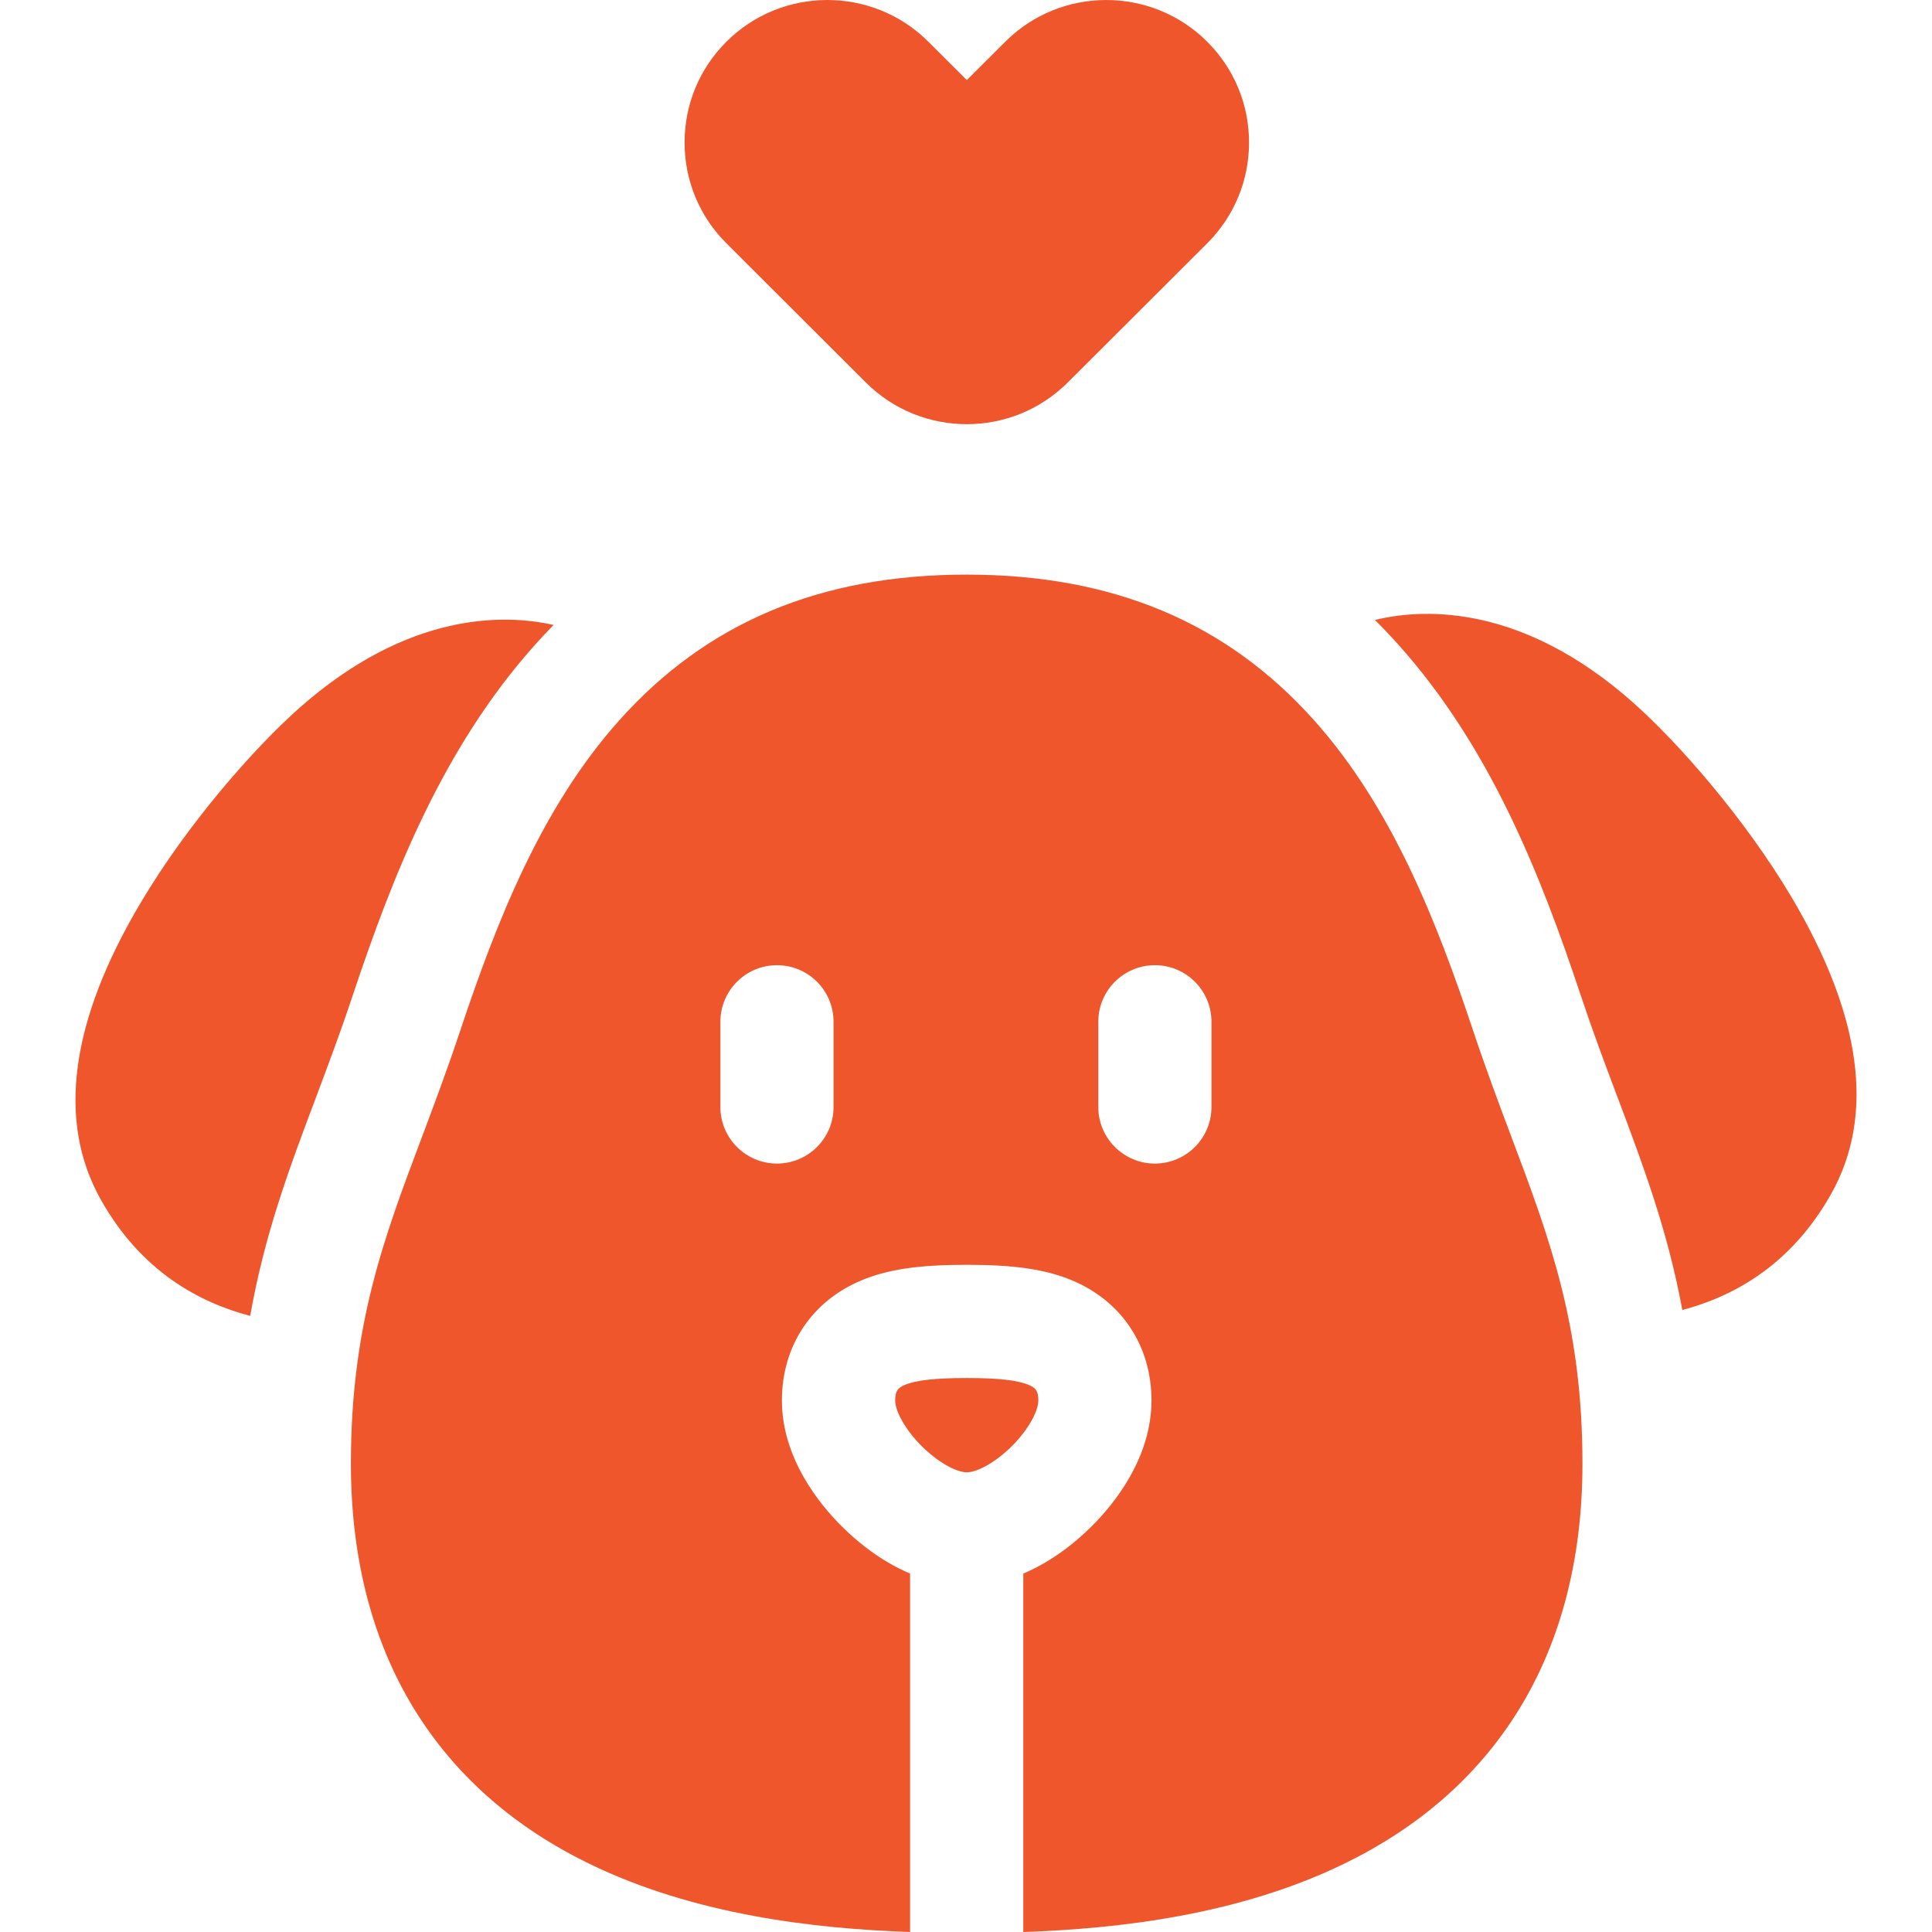
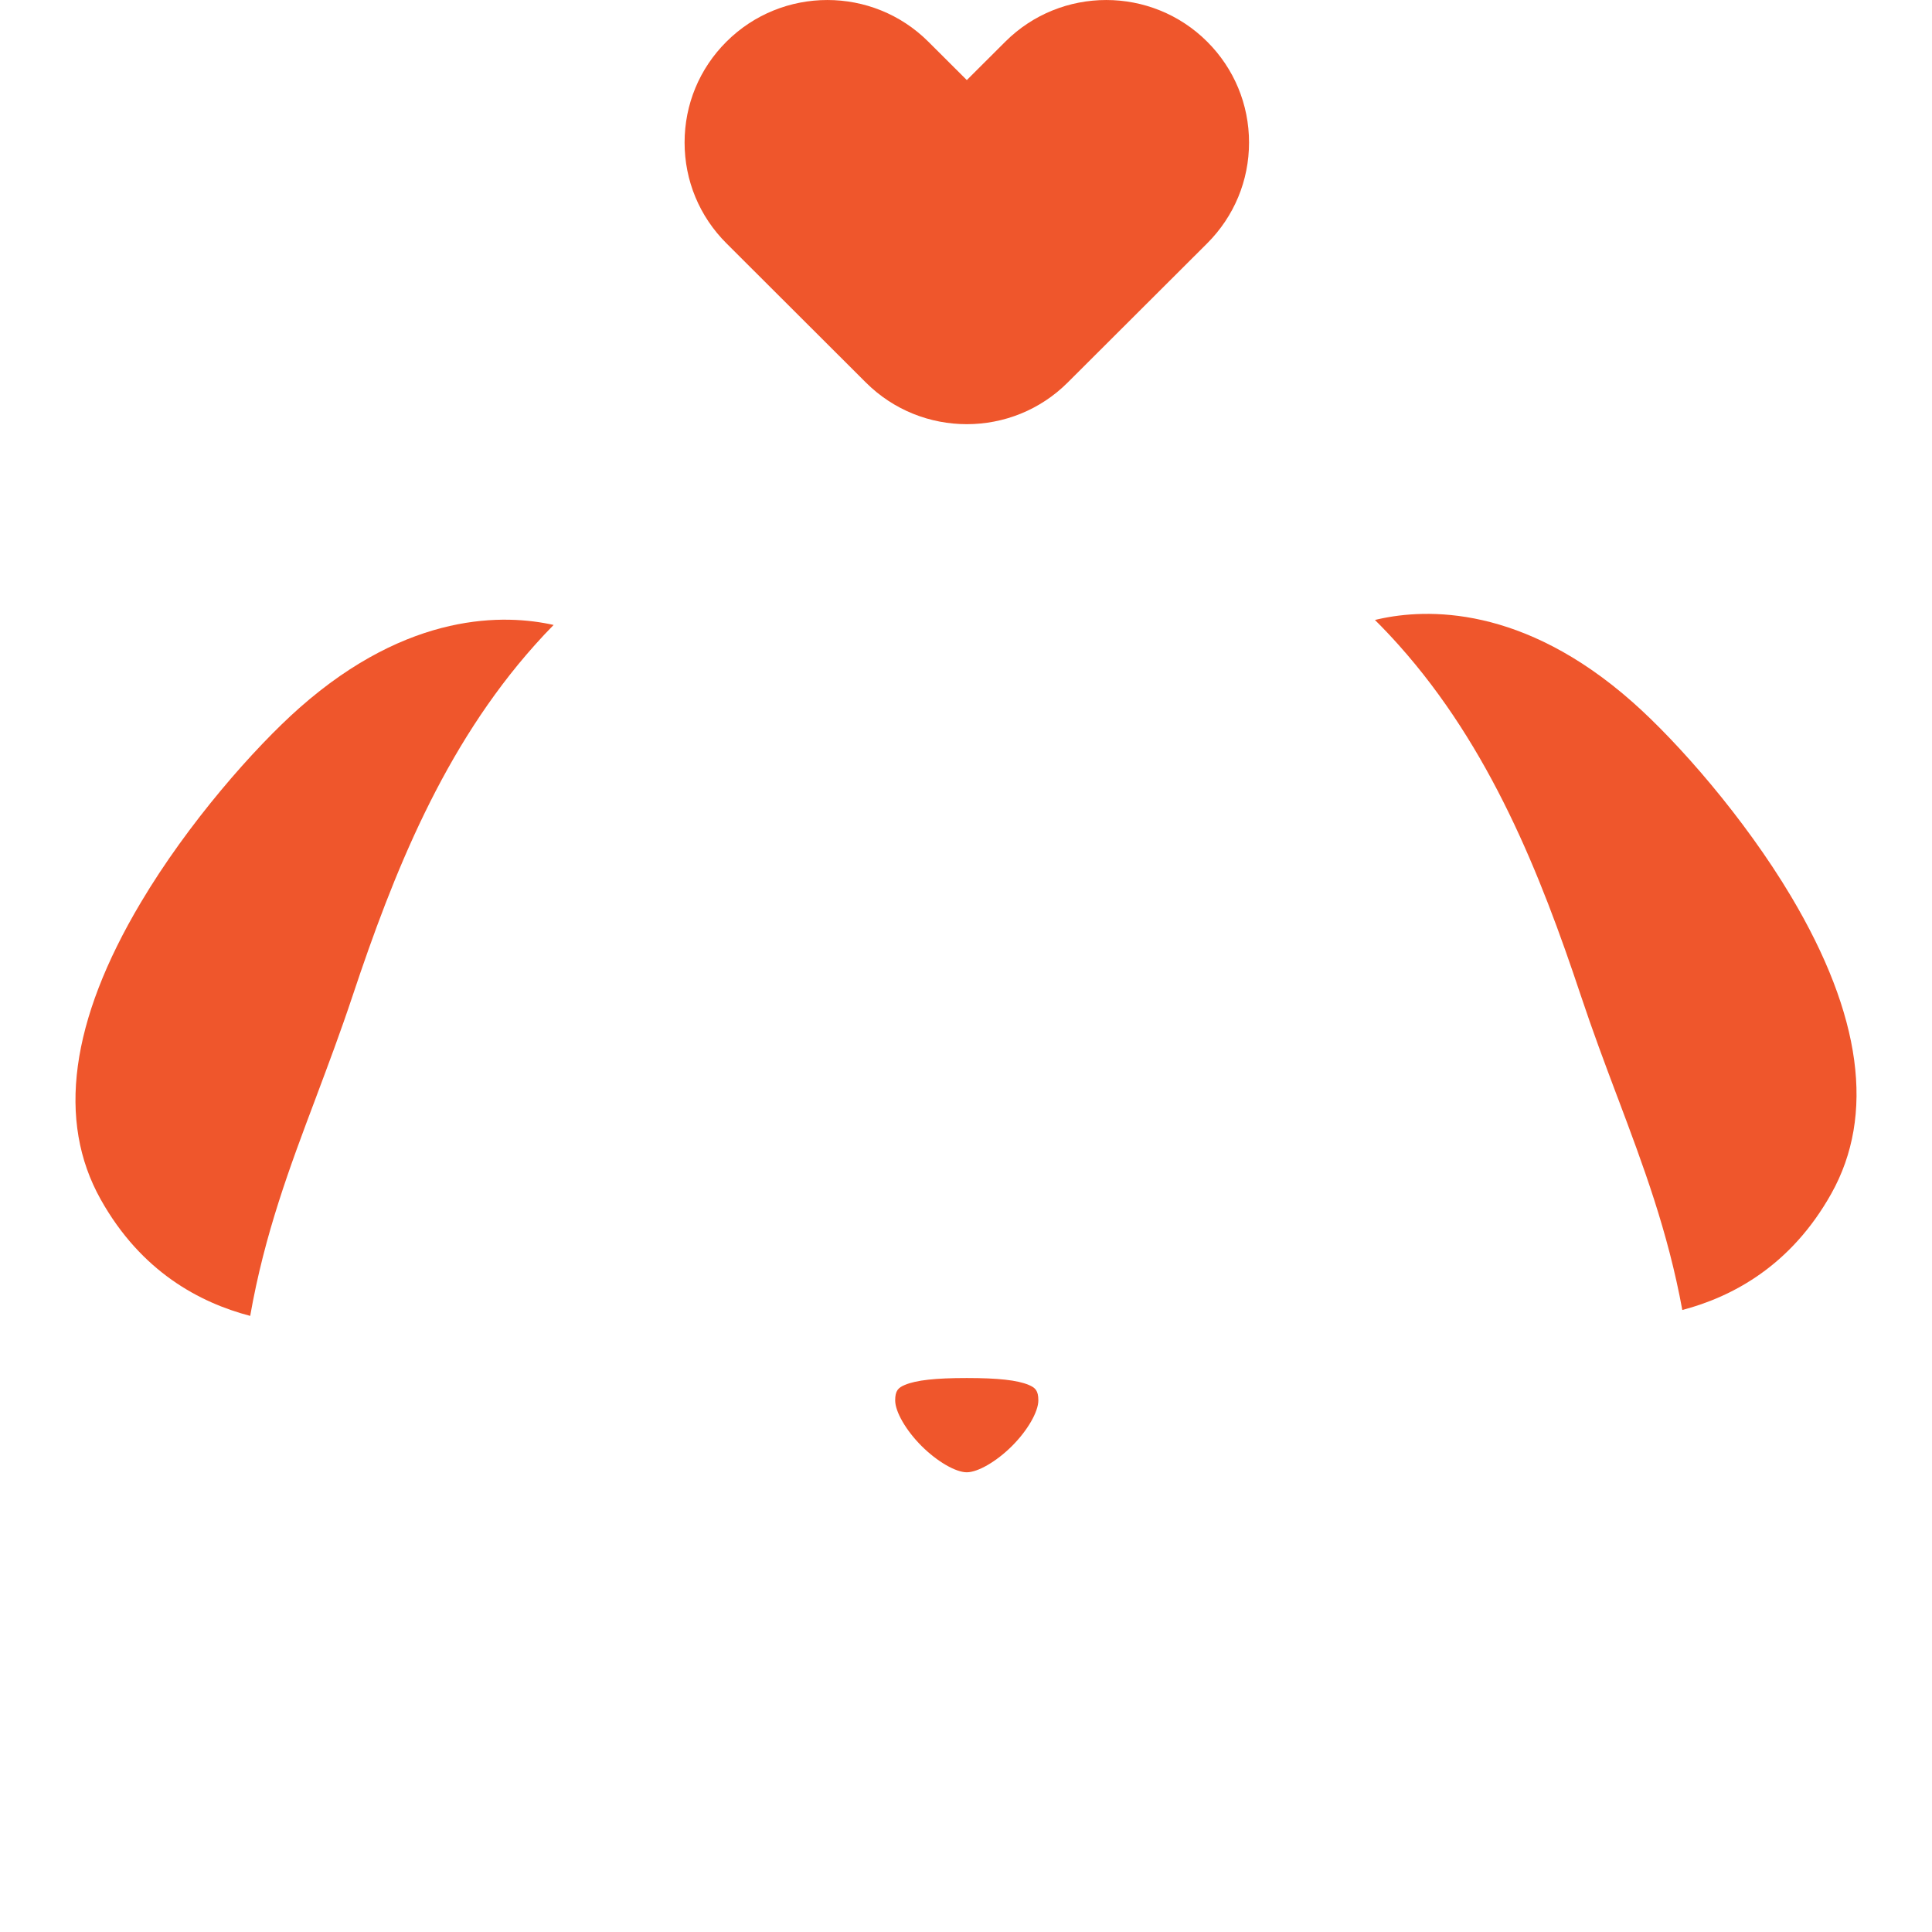
<svg xmlns="http://www.w3.org/2000/svg" width="38" height="38" viewBox="0 0 38 38" fill="none">
  <path d="M20.232 27.239C20.009 27.146 19.634 27.104 19.015 27.104C18.397 27.104 18.022 27.146 17.799 27.239C17.667 27.294 17.607 27.352 17.607 27.544C17.607 27.768 17.821 28.137 18.127 28.442C18.432 28.746 18.797 28.958 19.015 28.958C19.234 28.958 19.599 28.746 19.904 28.442C20.21 28.137 20.423 27.768 20.423 27.544C20.423 27.352 20.364 27.294 20.232 27.239Z" fill="#EF562C" />
-   <path d="M28.976 20.276C28.256 18.116 27.378 15.88 25.848 14.169C24.123 12.24 21.888 11.302 19.013 11.302C16.14 11.302 13.904 12.24 12.179 14.169C10.649 15.88 9.771 18.115 9.051 20.276C8.79 21.058 8.537 21.73 8.293 22.38C7.546 24.362 6.902 26.074 6.902 28.786C6.902 30.714 7.352 32.389 8.24 33.763C9.028 34.984 10.152 35.956 11.581 36.653C13.652 37.664 16.018 37.936 17.9 38V30.95C17.303 30.698 16.833 30.298 16.553 30.018C16.115 29.581 15.379 28.679 15.379 27.544C15.379 26.477 15.961 25.596 16.936 25.186C17.458 24.967 18.06 24.877 19.014 24.877C19.967 24.877 20.57 24.967 21.092 25.186C22.067 25.596 22.648 26.477 22.648 27.544C22.648 28.679 21.913 29.581 21.474 30.018C21.195 30.298 20.724 30.698 20.127 30.95V38C22.009 37.936 24.375 37.664 26.446 36.653C27.876 35.956 29 34.984 29.788 33.763C30.675 32.389 31.125 30.714 31.125 28.786C31.125 26.074 30.48 24.362 29.733 22.376C29.489 21.726 29.236 21.054 28.976 20.276ZM16.395 21.773C16.395 22.387 15.897 22.886 15.282 22.886C14.668 22.886 14.169 22.387 14.169 21.773V20.097C14.169 19.482 14.668 18.984 15.282 18.984C15.897 18.984 16.395 19.482 16.395 20.097V21.773ZM23.828 21.773C23.828 22.387 23.33 22.886 22.715 22.886C22.101 22.886 21.602 22.387 21.602 21.773V20.097C21.602 19.482 22.101 18.984 22.715 18.984C23.33 18.984 23.828 19.482 23.828 20.097V21.773Z" fill="#EF562C" />
  <path d="M17.03 7.523C17.578 8.07 18.297 8.343 19.016 8.343C19.735 8.343 20.454 8.07 21.001 7.523L23.744 4.786C24.274 4.256 24.567 3.552 24.567 2.803C24.567 2.054 24.274 1.349 23.744 0.82C22.649 -0.273 20.868 -0.273 19.773 0.82L19.016 1.575L18.259 0.82C17.164 -0.273 15.383 -0.273 14.288 0.82C13.757 1.349 13.465 2.054 13.465 2.803C13.465 3.552 13.757 4.256 14.288 4.786L17.03 7.523Z" fill="#EF562C" />
-   <path d="M10.521 12.685C10.641 12.55 10.764 12.419 10.889 12.292C10.887 12.292 10.886 12.291 10.884 12.291C9.946 12.081 8.05 12.013 5.889 13.924C5.004 14.707 3.696 16.192 2.771 17.749C1.382 20.082 1.116 22.048 1.981 23.592C2.778 25.015 3.93 25.622 4.921 25.882C5.204 24.271 5.698 22.957 6.211 21.596L6.228 21.55C6.459 20.933 6.699 20.296 6.94 19.572C7.736 17.185 8.721 14.698 10.521 12.685Z" fill="#EF562C" />
+   <path d="M10.521 12.685C10.641 12.55 10.764 12.419 10.889 12.292C9.946 12.081 8.05 12.013 5.889 13.924C5.004 14.707 3.696 16.192 2.771 17.749C1.382 20.082 1.116 22.048 1.981 23.592C2.778 25.015 3.93 25.622 4.921 25.882C5.204 24.271 5.698 22.957 6.211 21.596L6.228 21.55C6.459 20.933 6.699 20.296 6.94 19.572C7.736 17.185 8.721 14.698 10.521 12.685Z" fill="#EF562C" />
  <path d="M35.23 17.634C34.304 16.079 32.996 14.592 32.111 13.81C29.951 11.899 28.055 11.967 27.116 12.177C27.091 12.182 27.067 12.188 27.043 12.194C27.202 12.351 27.357 12.515 27.509 12.685C29.31 14.699 30.295 17.186 31.09 19.573C31.329 20.29 31.568 20.927 31.8 21.543L31.819 21.593L31.82 21.595C32.32 22.925 32.803 24.209 33.089 25.766C34.077 25.505 35.225 24.896 36.019 23.478C36.884 21.934 36.618 19.968 35.23 17.634Z" fill="#EF562C" />
</svg>